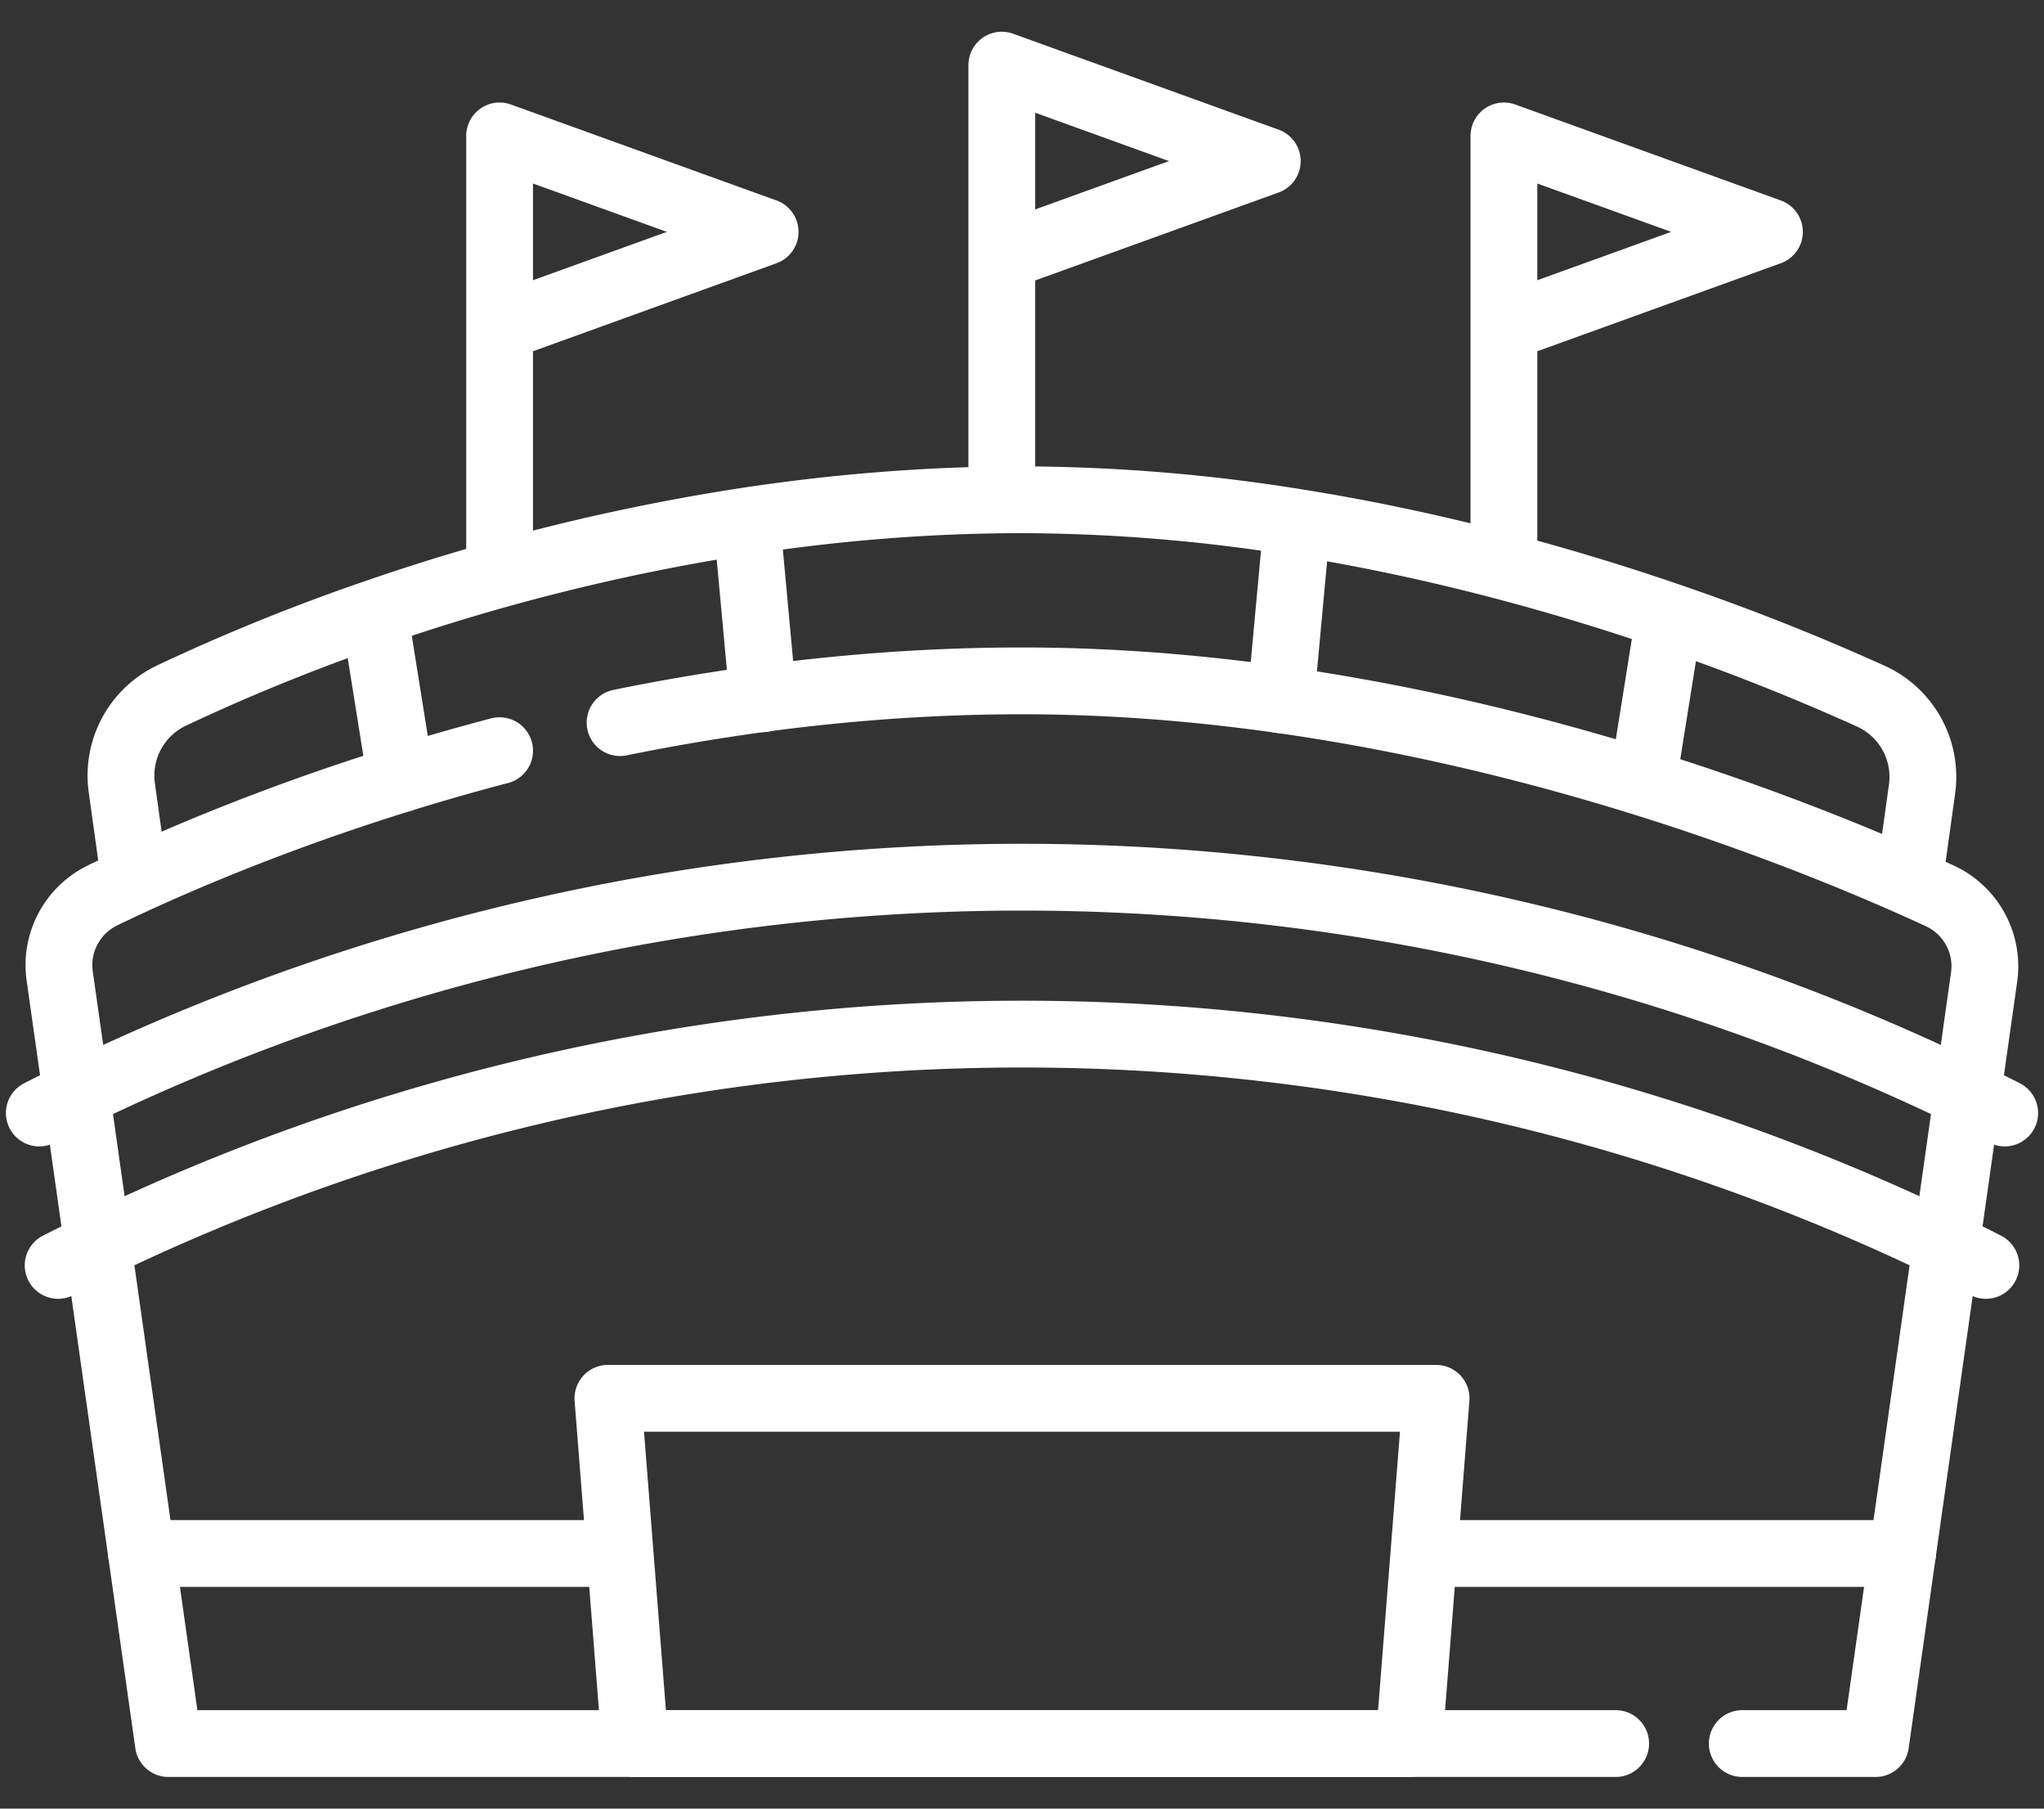
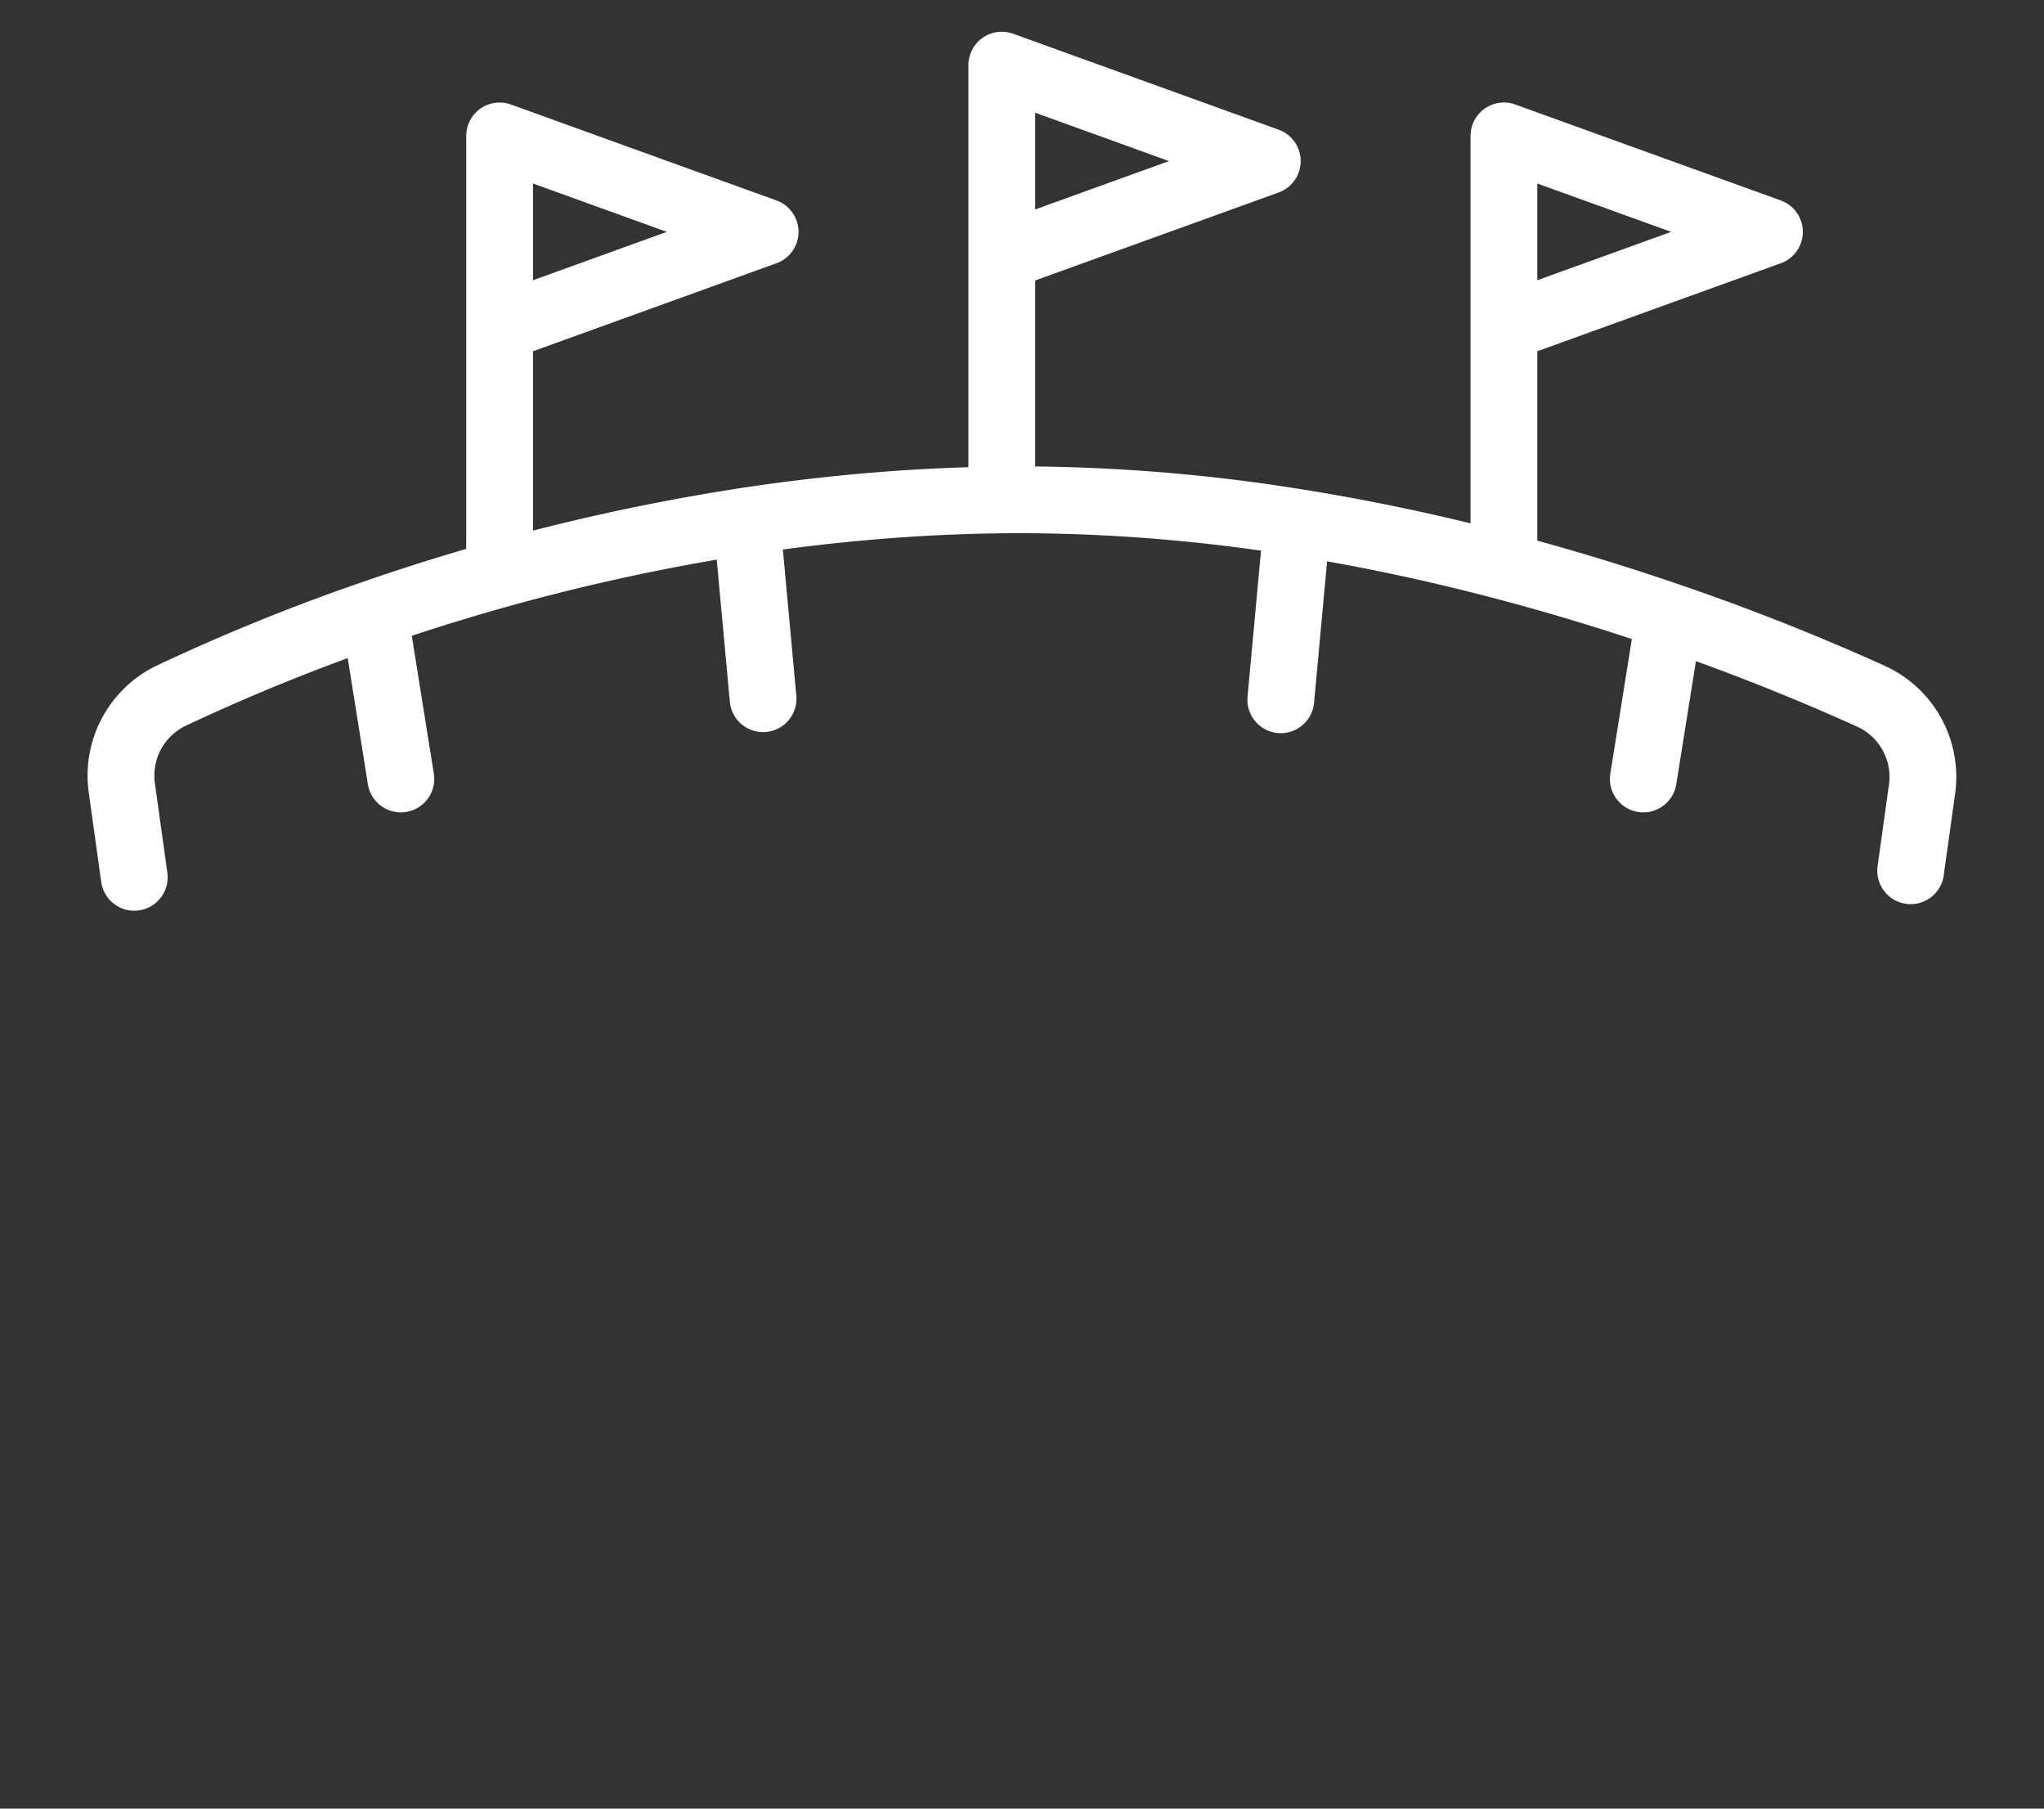
<svg xmlns="http://www.w3.org/2000/svg" width="52" height="46" fill="none">
  <rect width="100%" height="100%" fill="#333333" stroke="none" />
  <path d="M12.71 14.318v-5.98M19.465 5.897 12.71 8.338V3.457l6.755 2.44ZM38.26 14.318v-5.98M45.015 5.897 38.26 8.338V3.457l6.755 2.44ZM25.486 12.517v-5.98M32.24 4.097l-6.754 2.44V1.657l6.754 2.44ZM9.524 15.597a51.033 51.033 0 0 0-5.156 2.091 2.255 2.255 0 0 0-1.269 2.35l.317 2.275M48.608 22.146l.289-2.075c.138-.989-.391-1.95-1.3-2.364a58.095 58.095 0 0 0-5.13-2.03M19.413 17.77l-.417-4.52a53.827 53.827 0 0 0-9.472 2.347l.674 4.215M41.806 19.812l.661-4.135c-2.63-.903-5.884-1.82-9.467-2.39l-.416 4.51M33 13.287a44.663 44.663 0 0 0-7-.576c-2.45 0-4.802.206-7.004.539" stroke="#fff" stroke-width="1.699" stroke-miterlimit="10" stroke-linecap="round" stroke-linejoin="round" />
-   <path d="M12.71 19.093c-4.705 1.233-8.295 2.805-10.098 3.679a1.971 1.971 0 0 0-1.093 2.051l2.765 19.522h36.819M44.324 44.345h3.392l2.76-19.491a1.972 1.972 0 0 0-1.124-2.067c-3.394-1.572-12.87-5.47-23.352-5.47-3.666 0-7.123.43-10.225 1.062" stroke="#fff" stroke-width="1.699" stroke-miterlimit="10" stroke-linecap="round" stroke-linejoin="round" />
-   <path d="M1.479 32.184a54.045 54.045 0 0 1 49.042 0" stroke="#fff" stroke-width="1.699" stroke-miterlimit="10" stroke-linecap="round" stroke-linejoin="round" />
-   <path d="M1 28.308a55.1 55.1 0 0 1 50 0M36.224 39.511h12.177M3.6 39.511h12.175M35.844 44.345H16.156l-.691-8.78h21.07l-.691 8.78Z" stroke="#fff" stroke-width="1.699" stroke-miterlimit="10" stroke-linecap="round" stroke-linejoin="round" />
</svg>